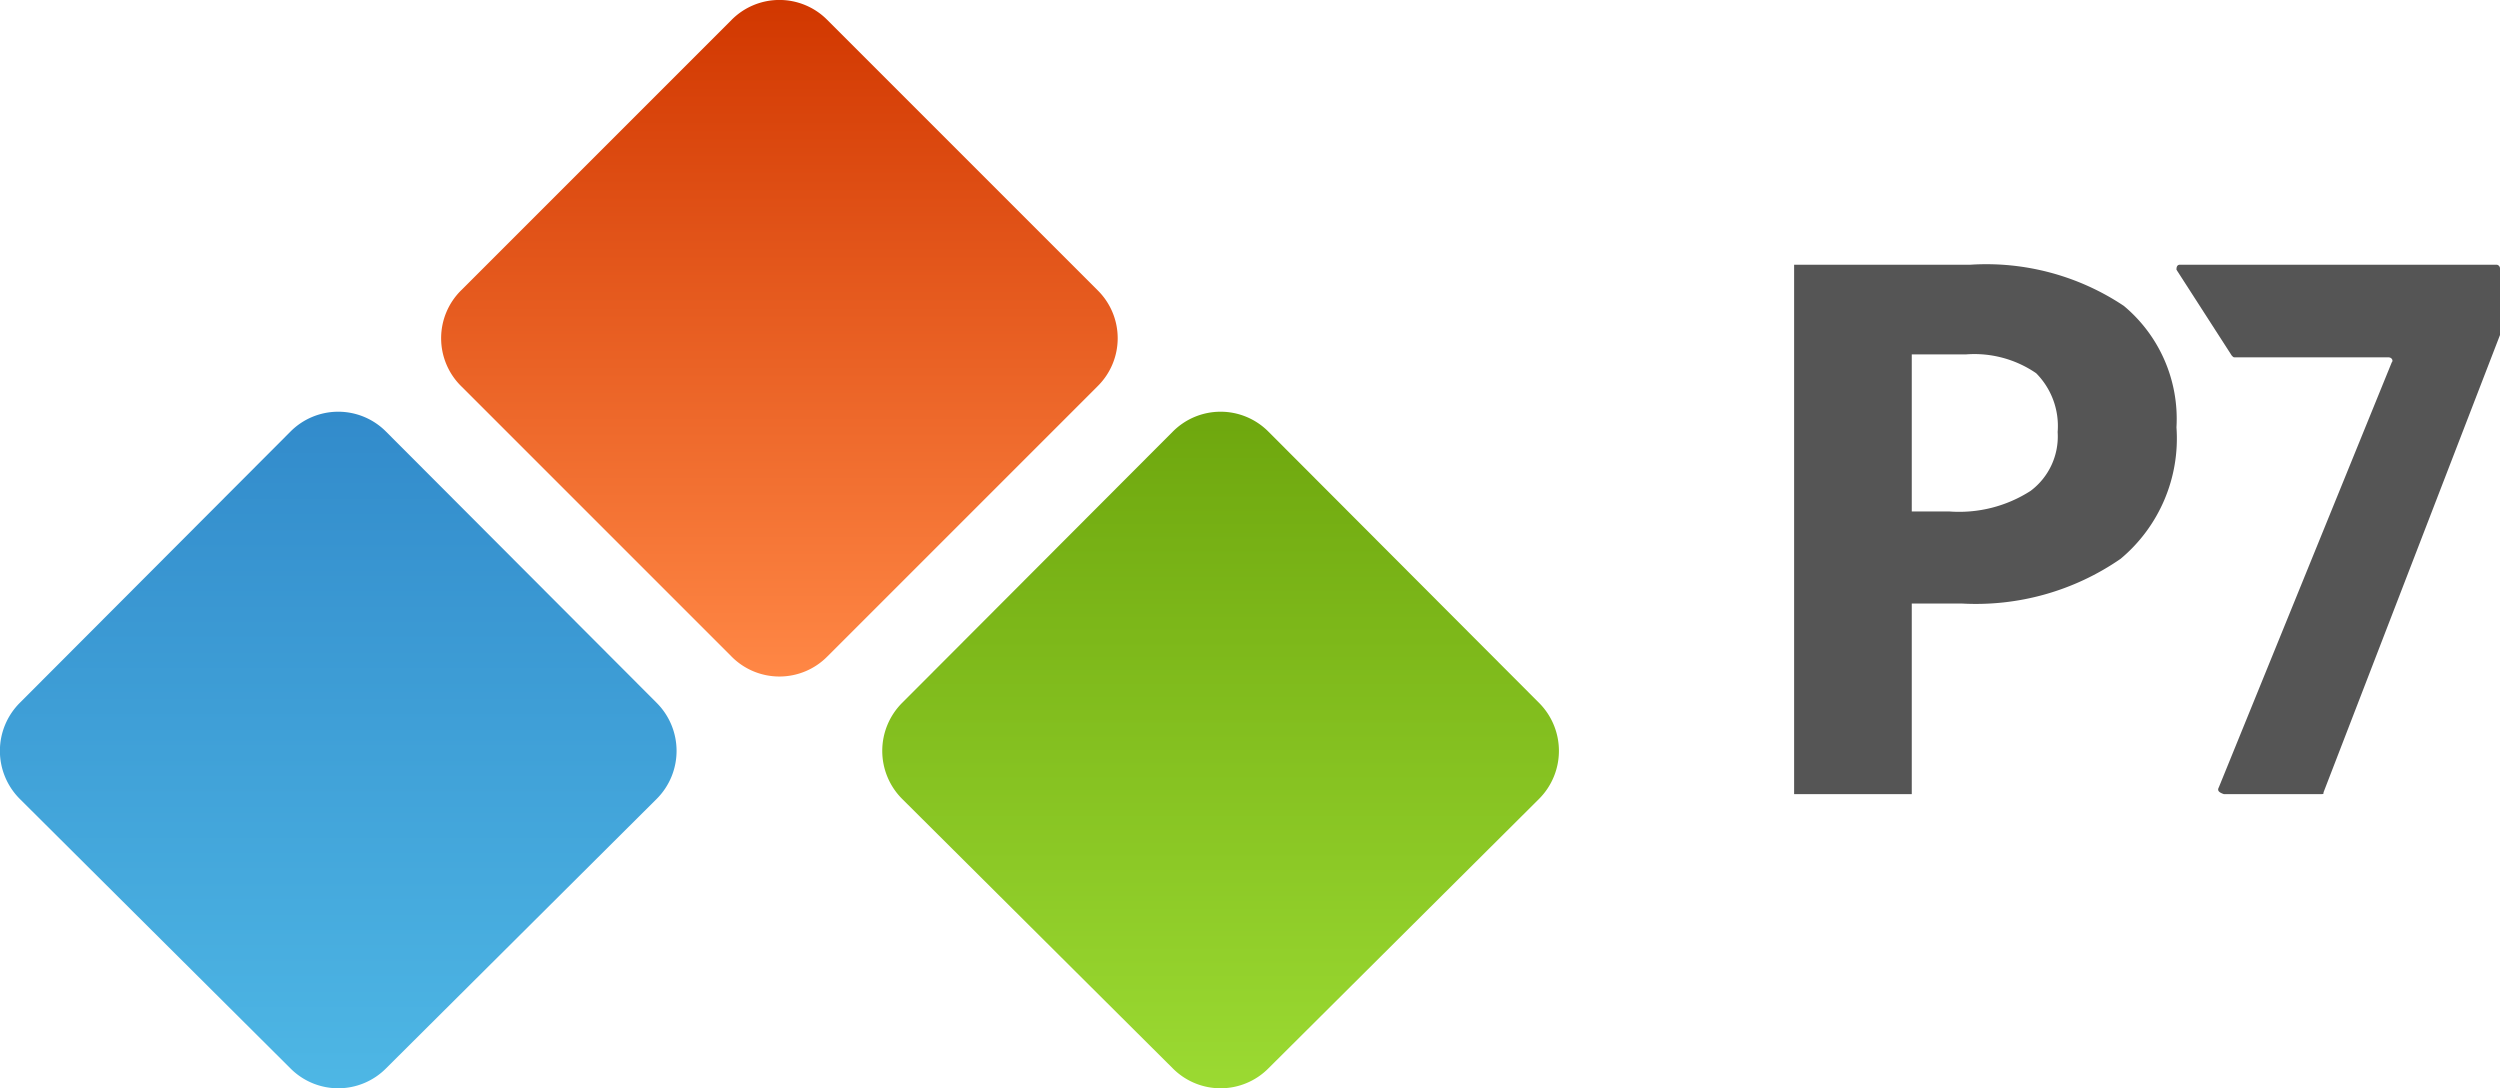
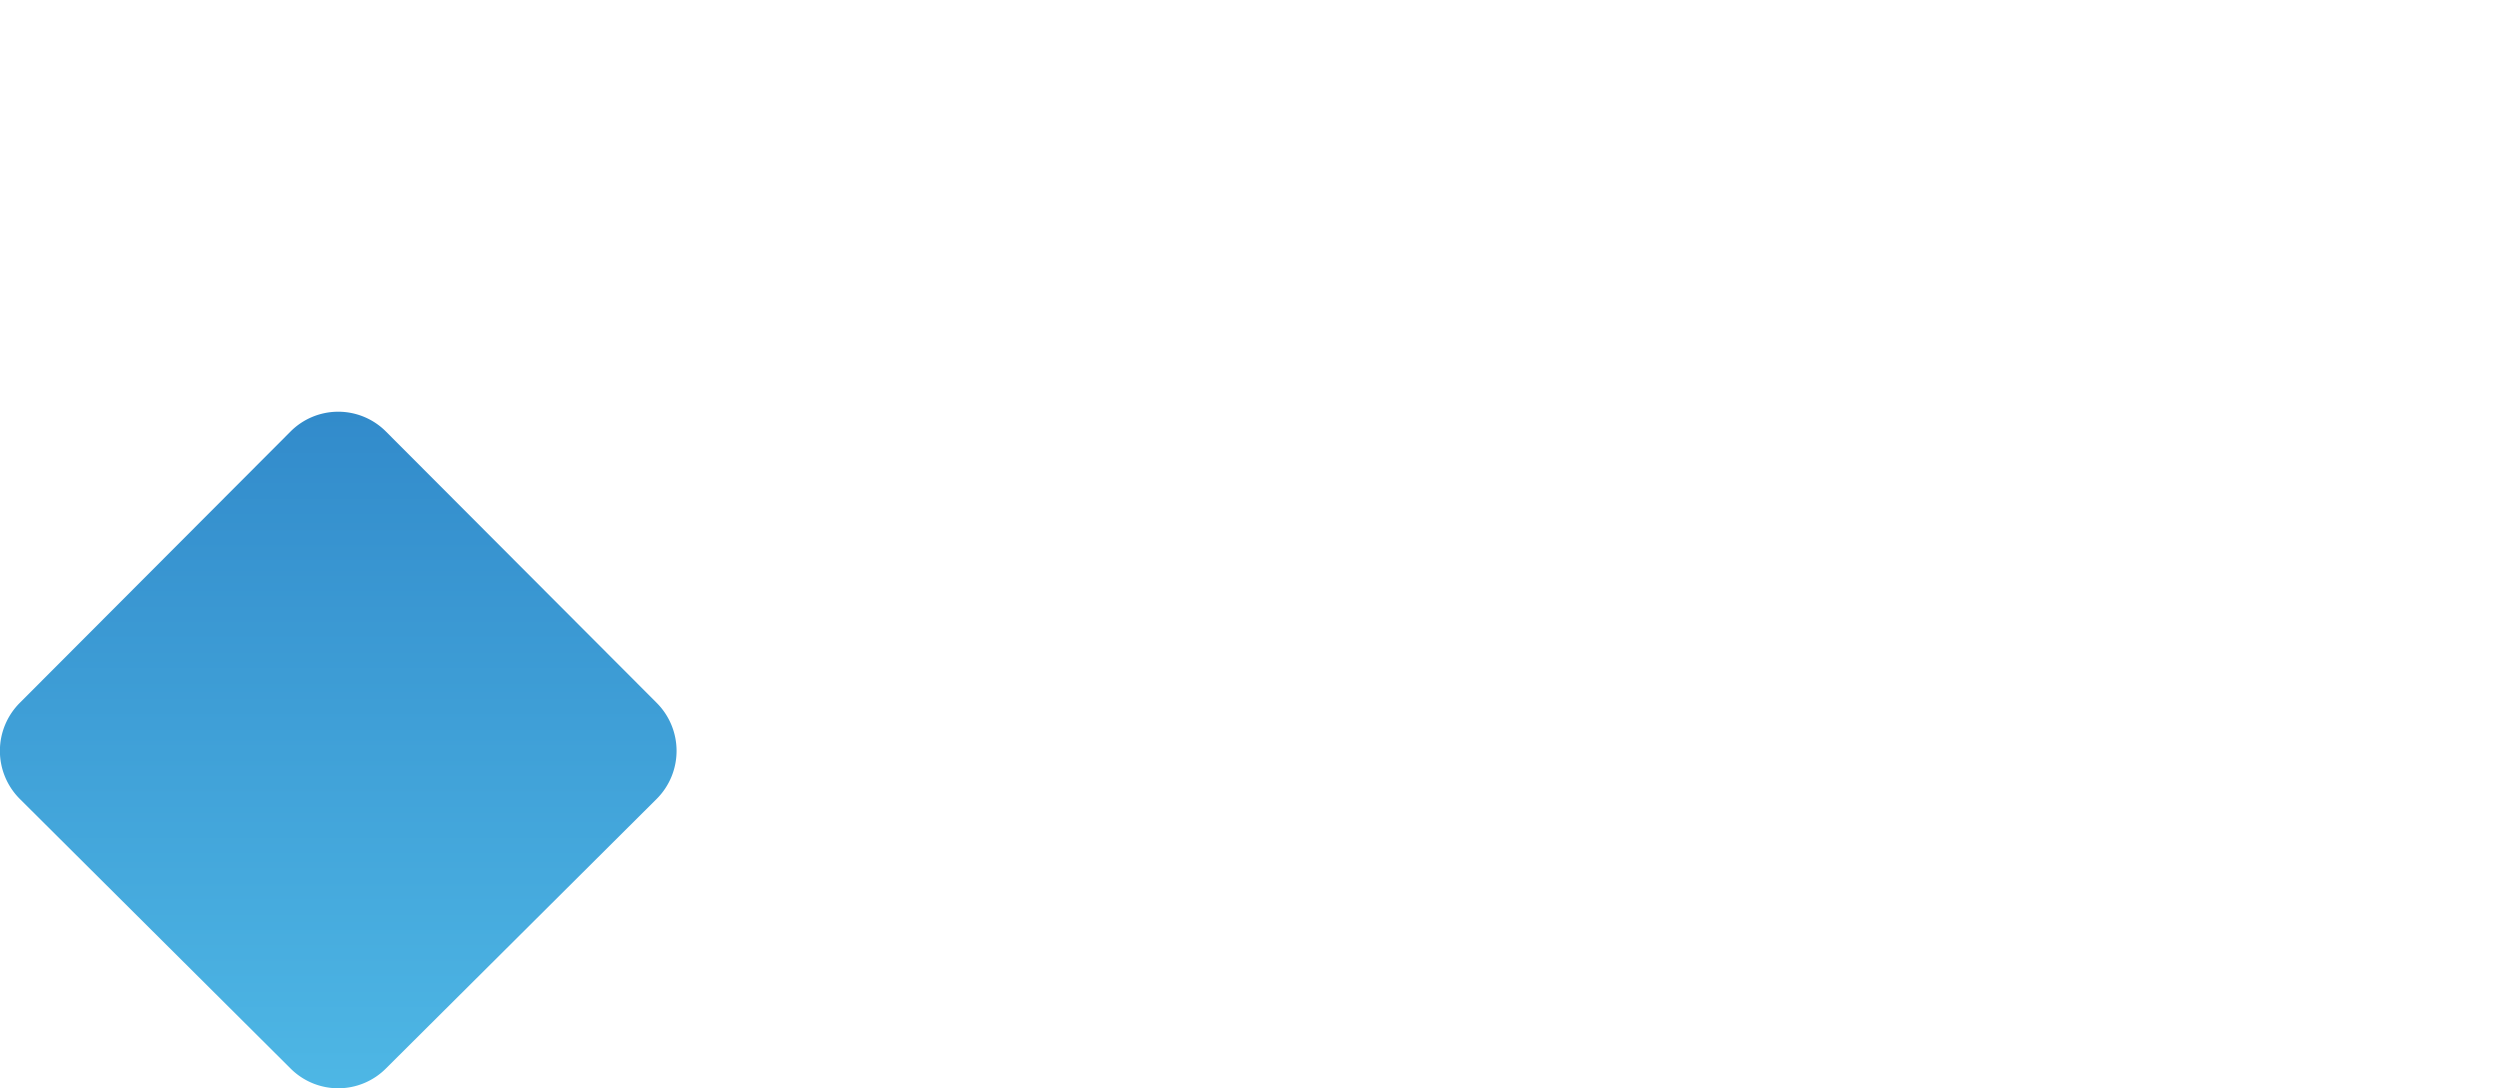
<svg xmlns="http://www.w3.org/2000/svg" id="Слой_1" data-name="Слой 1" viewBox="0 0 85 37">
  <defs>
    <style>.cls-1{fill:url(#Безымянный_градиент);}.cls-2{fill:url(#Безымянный_градиент_2);}.cls-3{fill:url(#Безымянный_градиент_3);}.cls-4{fill:#555;}</style>
    <linearGradient id="Безымянный_градиент" x1="26.5" y1="160.41" x2="26.5" y2="183.41" gradientTransform="matrix(1, 0, 0, -1, 0, 183.41)" gradientUnits="userSpaceOnUse">
      <stop offset="0" stop-color="#ff8745" />
      <stop offset="1" stop-color="#d13700" />
    </linearGradient>
    <linearGradient id="Безымянный_градиент_2" x1="11.5" y1="146.29" x2="11.5" y2="169.33" gradientTransform="matrix(1, 0, 0, -1, 0, 183.41)" gradientUnits="userSpaceOnUse">
      <stop offset="0" stop-color="#4eb7e5" />
      <stop offset="1" stop-color="#328bcb" />
    </linearGradient>
    <linearGradient id="Безымянный_градиент_3" x1="41.5" y1="146.39" x2="41.5" y2="169.43" gradientTransform="matrix(1, 0, 0, -1, 0, 183.41)" gradientUnits="userSpaceOnUse">
      <stop offset="0" stop-color="#9bda32" />
      <stop offset="1" stop-color="#6ea70e" />
    </linearGradient>
  </defs>
  <title>r7_logo_black</title>
-   <path class="cls-1" d="M24.87,22.32l-9.19-9.19a2.29,2.29,0,0,1,0-3.26L24.87.68a2.29,2.29,0,0,1,3.26,0l9.19,9.19a2.29,2.29,0,0,1,0,3.26l-9.19,9.19A2.29,2.29,0,0,1,24.87,22.32Z" />
  <path class="cls-2" d="M9.87,36.32.68,27.17a2.31,2.31,0,0,1,0-3.28l9.19-9.21a2.29,2.29,0,0,1,3.26,0l9.19,9.21a2.31,2.31,0,0,1,0,3.28l-9.19,9.15A2.29,2.29,0,0,1,9.87,36.32Z" />
-   <path class="cls-3" d="M39.87,36.32l-9.19-9.15a2.31,2.31,0,0,1,0-3.28l9.19-9.21a2.29,2.29,0,0,1,3.26,0l9.19,9.21a2.31,2.31,0,0,1,0,3.28l-9.19,9.15A2.29,2.29,0,0,1,39.87,36.32Z" />
-   <path class="cls-4" d="M75.44,26.77l5.88-14.45c.06-.06,0-.17-.11-.17H76c-.06,0-.06,0-.12-.06L74,9.17c0-.05,0-.17.12-.17H84.89a.13.13,0,0,1,.11.12v2.27L79,26.94c0,.06,0,.06-.11.06H75.61C75.44,26.94,75.38,26.88,75.44,26.77Z" />
-   <path class="cls-4" d="M74,14.53A5.33,5.33,0,0,1,72.1,19a8.65,8.65,0,0,1-5.4,1.52H65V27H61V9h6a8.42,8.42,0,0,1,5.21,1.4A5,5,0,0,1,74,14.53Zm-9,2.86h1.28a4.49,4.49,0,0,0,2.76-.7,2.31,2.31,0,0,0,.92-2,2.55,2.55,0,0,0-.73-2,3.71,3.71,0,0,0-2.39-.64H65v5.3Z" />
</svg>